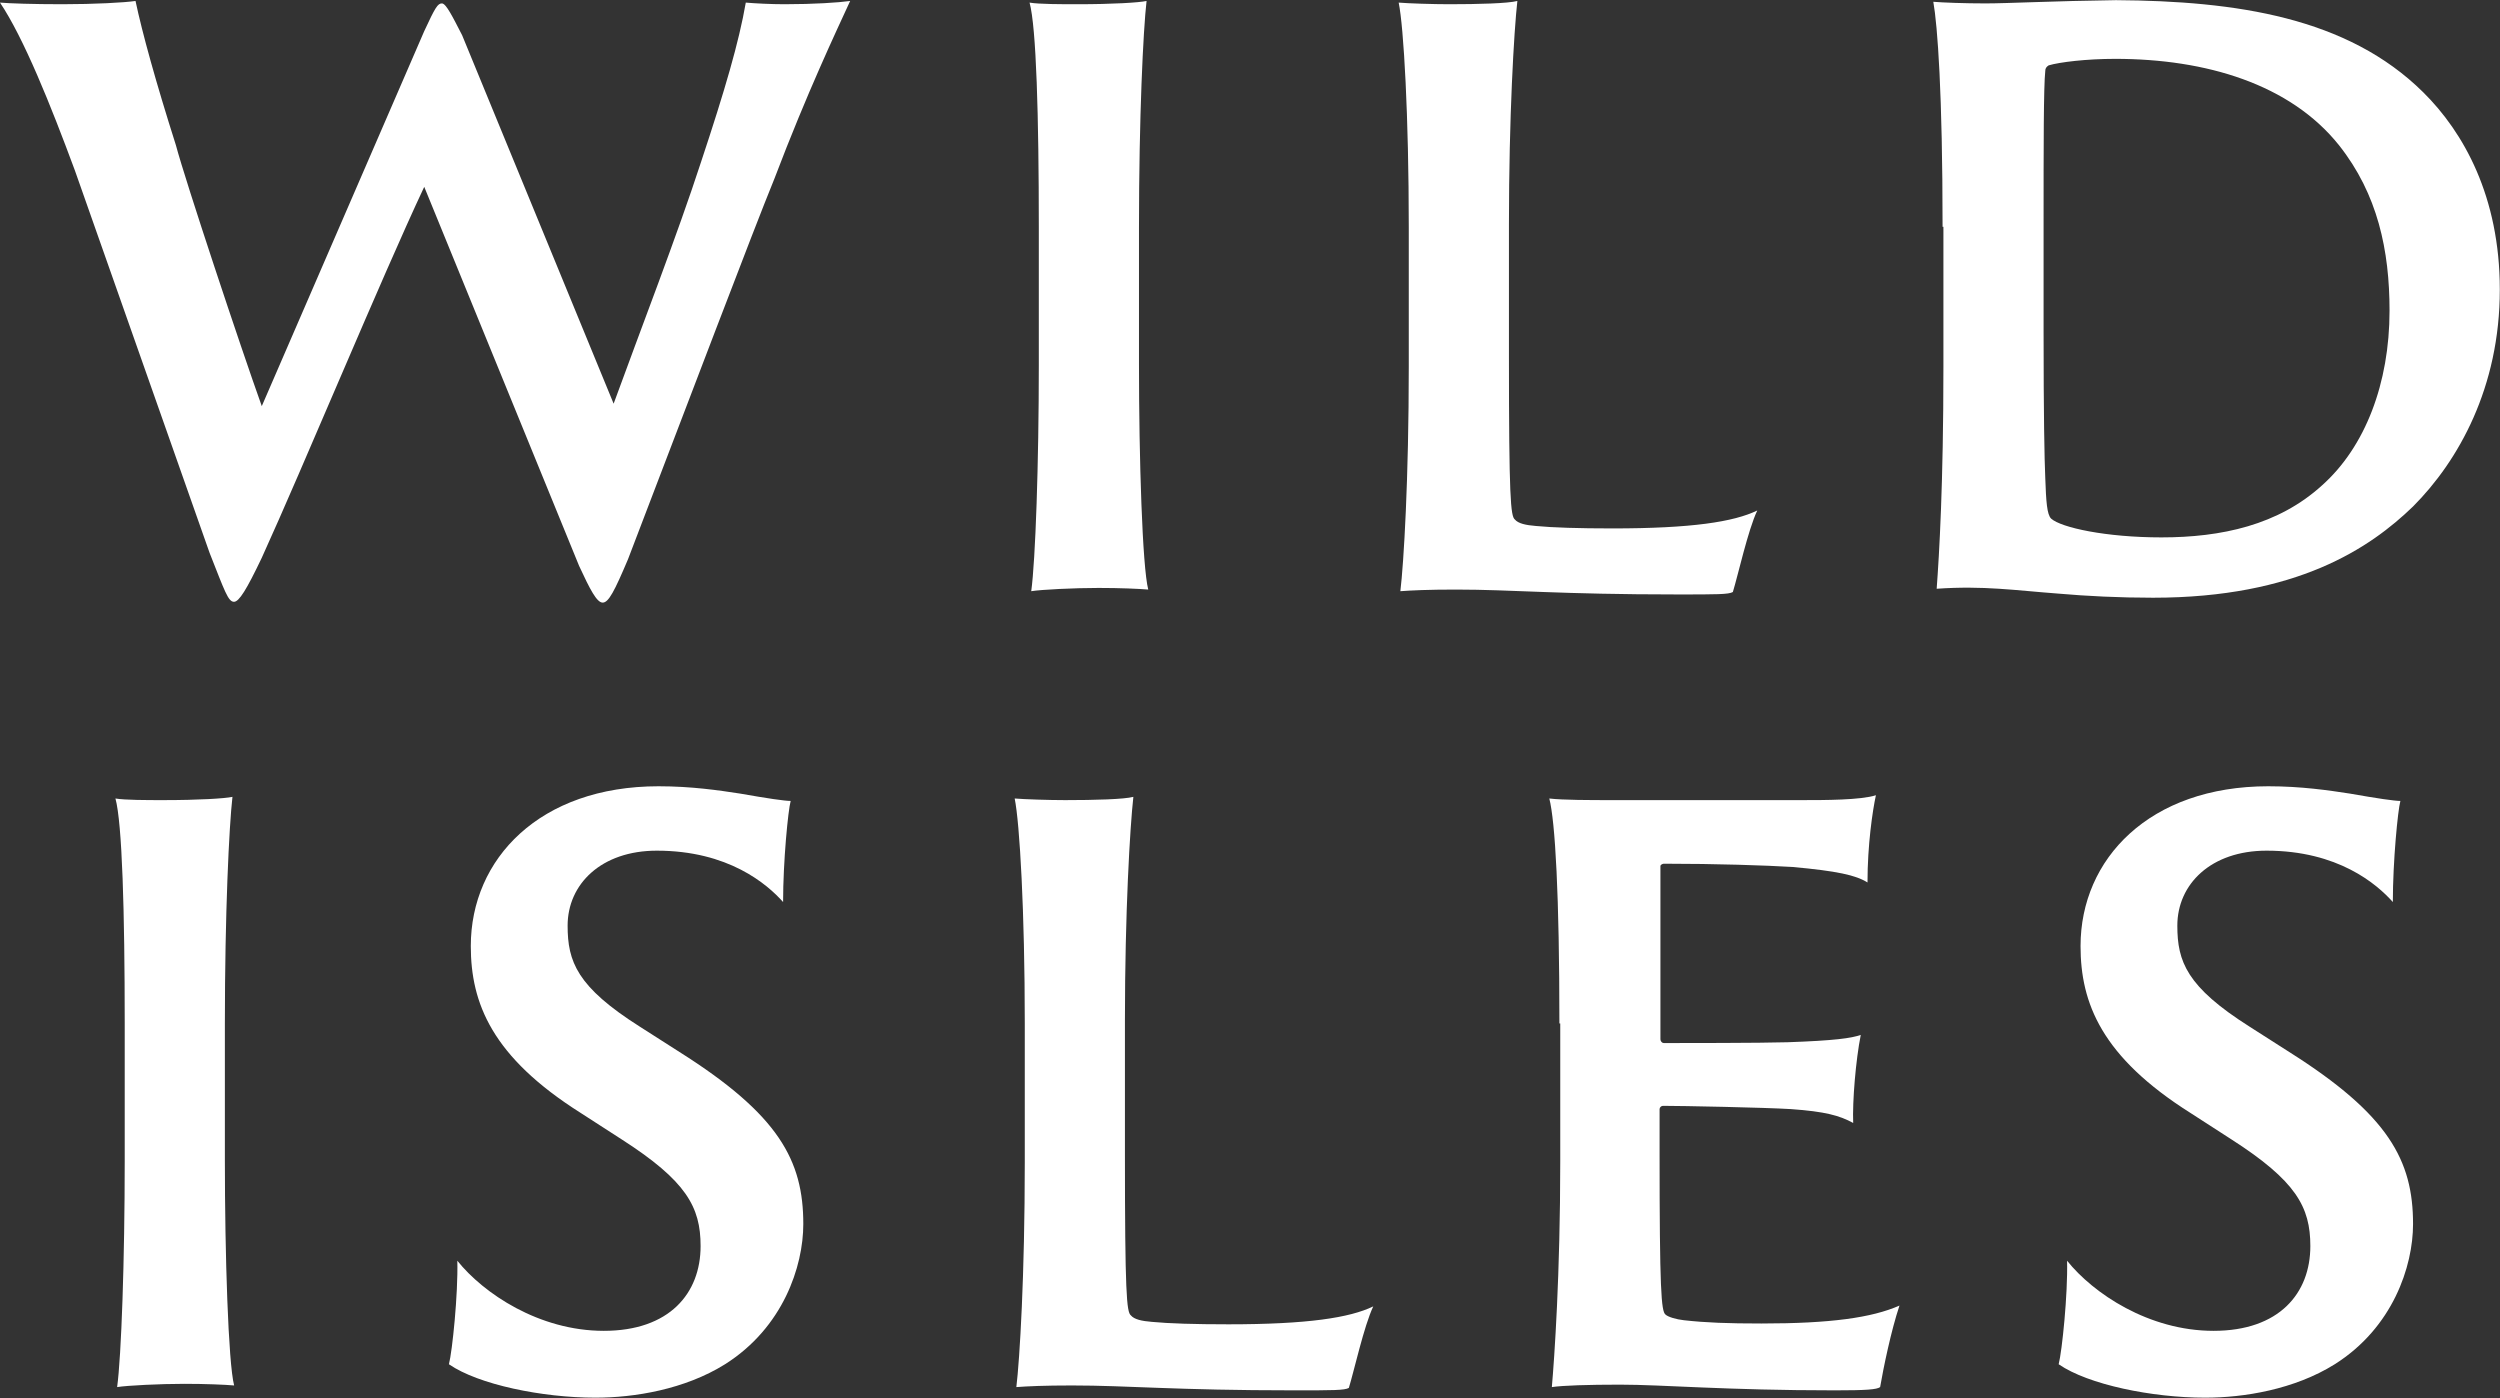
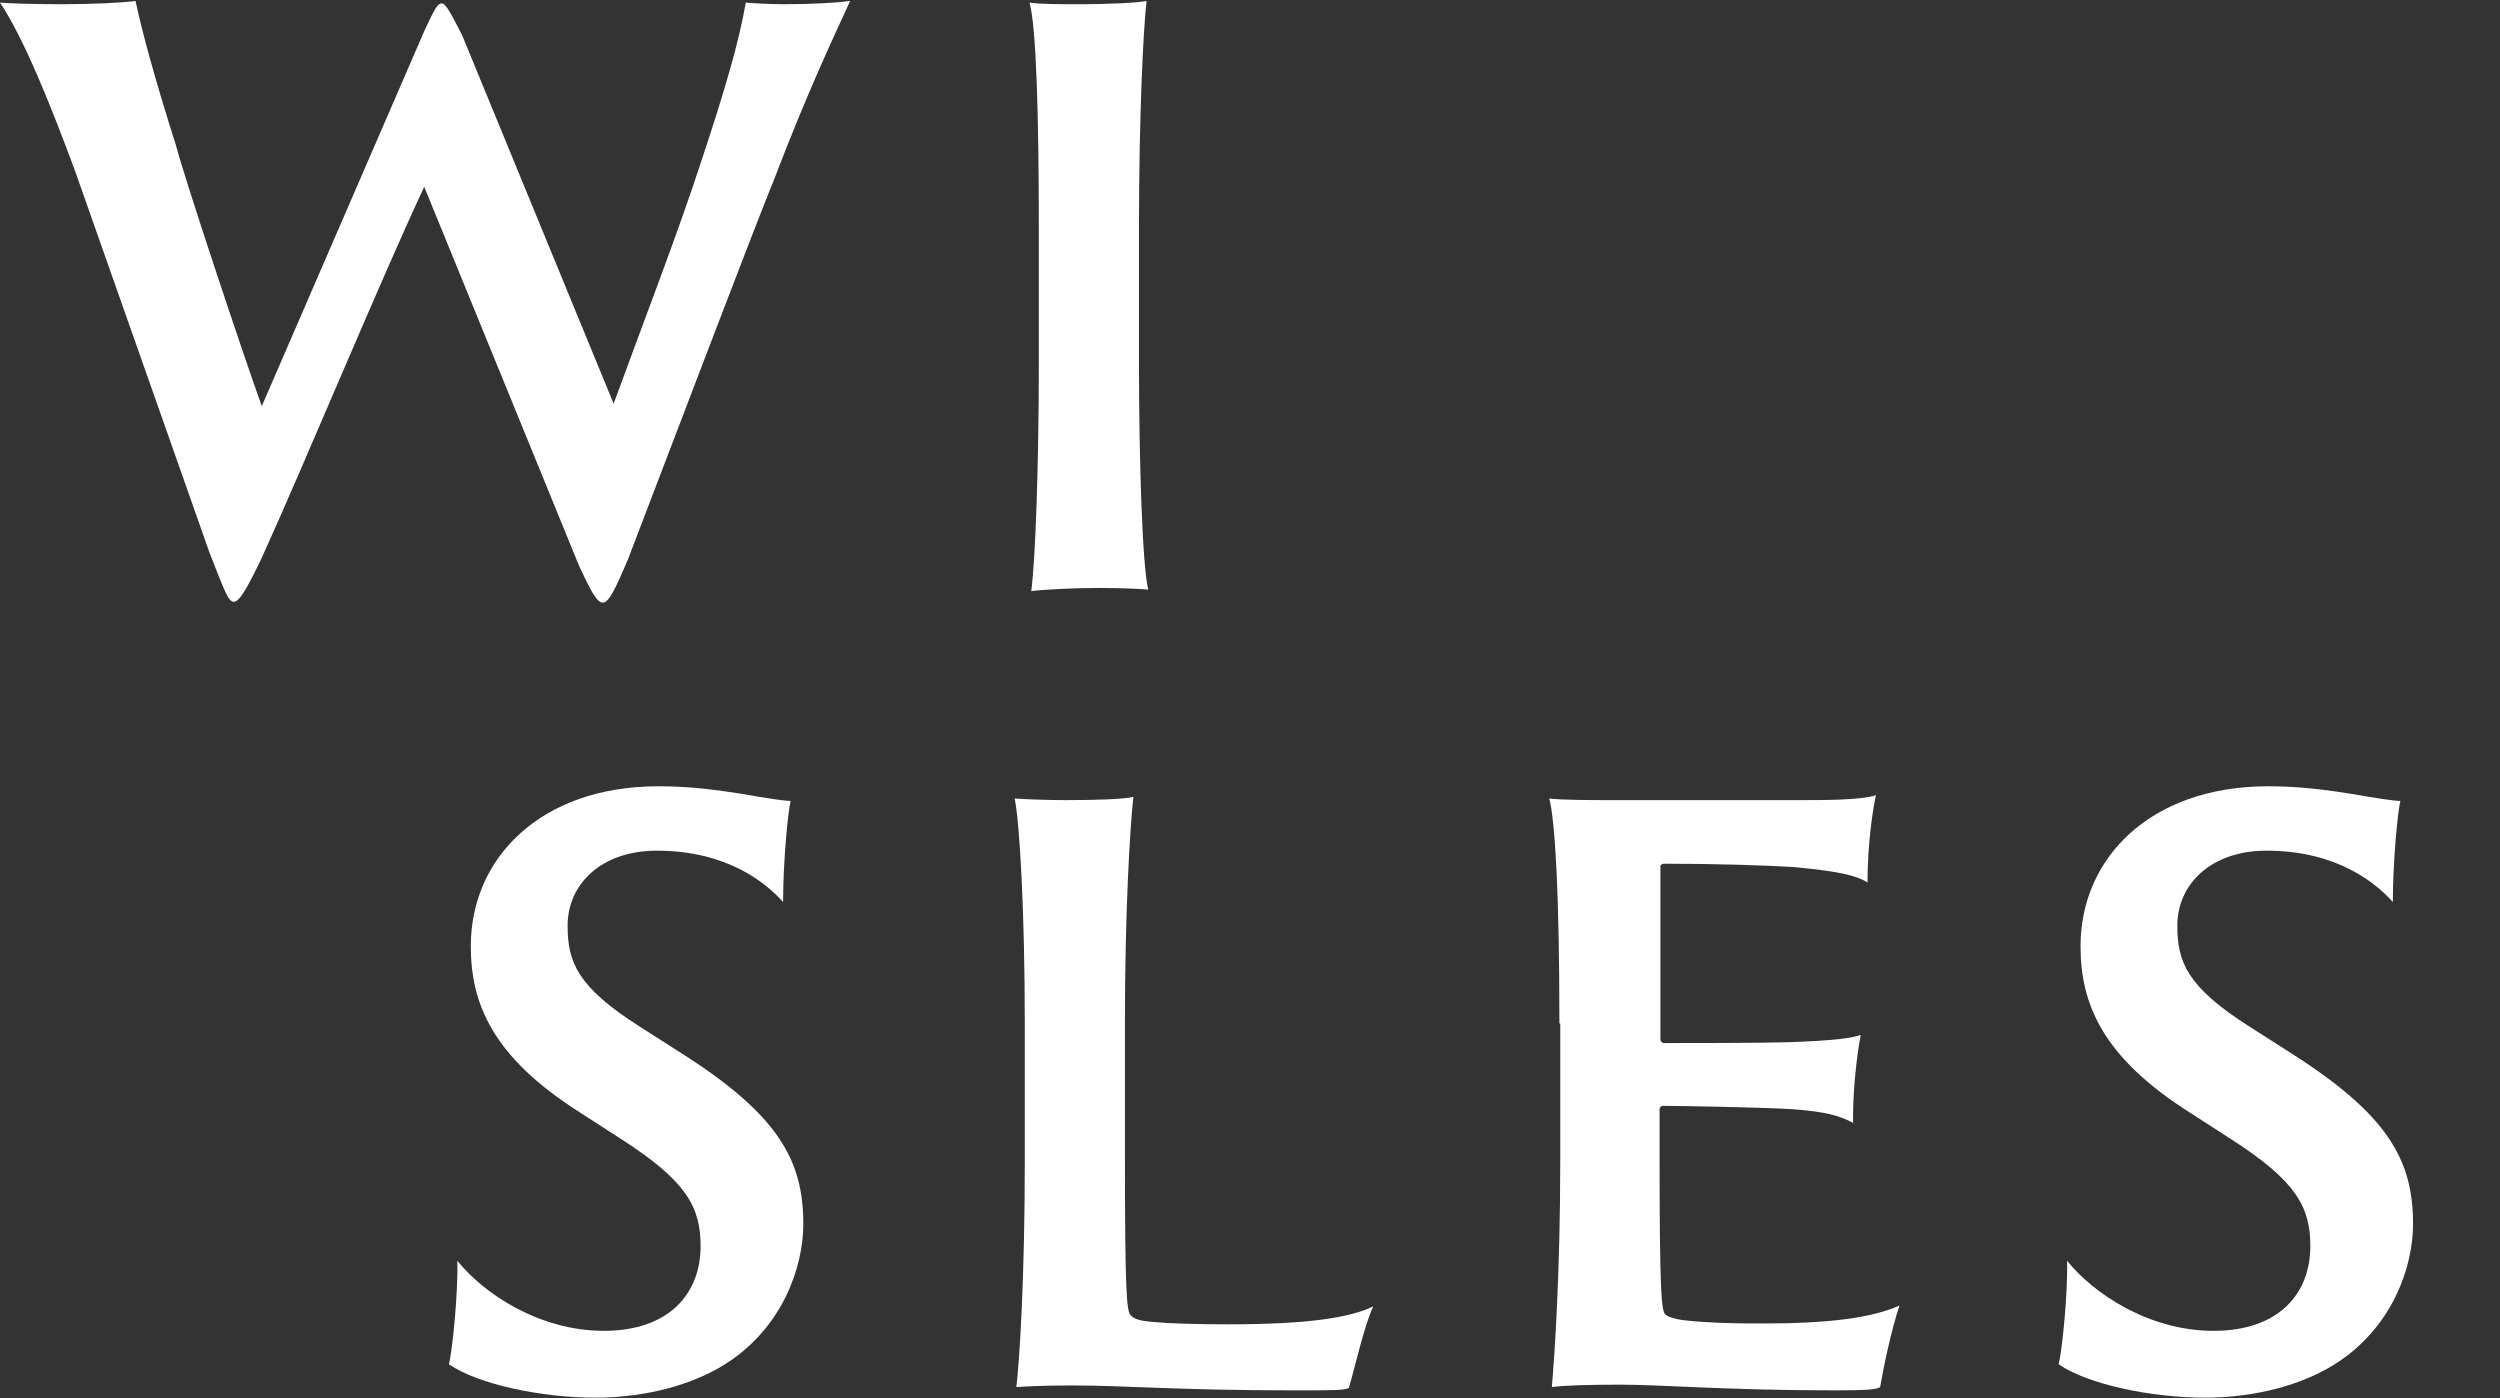
<svg xmlns="http://www.w3.org/2000/svg" width="4674" height="2614" viewBox="0 0 4674 2614" fill="none">
  <rect x="0" y="0" width="4674" height="2614" fill="#333333" stroke="none" />
  <path d="M116.456 7.91C176.258 7.91 232.912 4.862 253.37 1.81C265.96 61.254 291.14 152.704 328.909 271.587C346.22 337.127 450.086 649.577 489.429 759.317L793.159 58.206C813.619 14.005 818.339 6.386 826.206 6.386C834.074 6.386 846.667 32.296 863.979 65.825L1147.25 754.746C1196.03 620.619 1266.85 437.72 1310.92 302.069C1354.98 169.471 1381.73 78.021 1394.32 4.862C1411.63 6.386 1441.53 7.91 1466.71 7.91C1521.79 7.91 1567.43 4.862 1589.47 1.81C1564.29 56.682 1509.21 172.519 1447.83 334.079C1408.49 430.101 1282.59 762.365 1174 1045.86C1148.82 1105.3 1137.8 1126.64 1126.79 1126.64C1115.77 1126.64 1103.19 1102.25 1082.72 1058.05L793.159 349.317C712.899 520.026 566.54 873.63 489.429 1042.81C461.102 1102.25 446.939 1125.12 437.496 1125.12C426.48 1125.12 420.185 1105.3 391.858 1033.67L140.062 318.836C94.424 195.381 44.064 70.397 0 4.862C17.311 6.386 61.375 7.91 116.456 7.91Z" fill="white" />
  <path d="M1942.17 425.529C1942.17 216.72 1937.45 50.587 1924.86 4.862C1942.17 7.91 1984.66 7.91 2014.57 7.91C2080.66 7.91 2129.44 4.862 2143.61 1.81C2137.32 56.682 2129.44 219.767 2129.44 425.529V681.587C2129.44 856.862 2135.74 1059.58 2146.76 1102.25C2129.44 1100.73 2093.25 1099.21 2053.9 1099.21C2008.27 1099.21 1946.89 1102.25 1928.01 1105.3C1935.88 1047.39 1942.17 867.534 1942.17 681.587V425.529Z" fill="white" />
-   <path d="M2633.85 425.529C2633.85 216.72 2624.41 50.587 2614.97 4.862C2632.27 6.386 2679.49 7.91 2709.39 7.91C2764.47 7.91 2819.55 6.386 2836.86 1.81C2830.57 58.206 2821.12 218.243 2821.12 419.434V667.868C2821.12 930.027 2824.27 965.079 2832.14 971.175C2838.43 978.799 2852.6 981.846 2871.48 983.37C2902.96 986.418 2951.75 987.942 3014.69 987.942C3162.62 987.942 3241.31 975.751 3285.38 954.413C3268.06 990.989 3249.18 1076.34 3239.74 1106.83C3231.87 1111.4 3209.84 1111.4 3137.44 1111.4C2915.54 1111.4 2827.42 1102.25 2721.98 1102.25C2670.05 1102.25 2638.57 1103.78 2618.11 1105.3C2624.41 1053.48 2633.85 896.492 2633.85 684.635V425.529Z" fill="white" />
-   <path d="M3631.83 424.005C3631.83 174.042 3622.39 47.534 3614.52 3.339C3631.83 4.862 3674.32 6.386 3712.1 6.386C3753.01 6.386 3841.14 1.809 3956.02 0.286C4181.06 1.809 4388.79 32.296 4530.43 172.518C4605.97 247.201 4673.64 367.608 4673.64 541.365C4673.64 724.265 4596.53 861.439 4511.55 946.788C4431.29 1024.52 4294.37 1117.5 4025.26 1117.5C3962.32 1117.5 3900.94 1114.45 3849.01 1109.87C3767.17 1103.78 3708.95 1094.63 3620.81 1100.73C3625.54 1036.71 3633.41 905.64 3633.41 686.159V424.005H3631.83ZM3820.68 620.619C3820.68 774.561 3822.25 858.391 3823.83 893.444C3825.4 937.645 3826.97 962.032 3834.84 969.651C3853.73 986.418 3937.14 1004.71 4041 1004.71C4152.74 1004.71 4259.75 981.846 4341.58 907.164C4421.84 835.529 4467.48 716.64 4467.48 580.995C4467.48 468.206 4445.45 363.037 4373.06 271.587C4281.78 157.275 4124.41 110.026 3954.44 110.026C3900.94 110.026 3850.58 116.122 3830.12 122.222C3825.4 125.27 3823.83 128.317 3823.83 132.889C3820.68 161.847 3820.68 276.159 3820.68 414.857V620.619Z" fill="white" />
-   <path d="M233.175 1913.53C233.175 1704.72 228.413 1538.59 215.82 1492.86C233.175 1495.91 275.661 1495.91 305.556 1495.91C371.64 1495.91 420.423 1492.86 434.603 1489.81C428.307 1544.68 420.423 1707.77 420.423 1913.53V2169.59C420.423 2344.86 426.72 2547.58 437.725 2590.25C420.424 2588.73 384.233 2587.21 344.868 2587.21C299.259 2587.21 237.884 2590.25 218.995 2593.3C226.879 2535.39 233.175 2355.53 233.175 2169.59V1913.53Z" fill="white" />
  <path d="M855.026 2357.06C903.809 2418.03 1007.67 2488.14 1128.84 2488.14C1251.59 2488.14 1309.84 2418.03 1309.84 2329.62C1309.84 2256.47 1283.07 2207.69 1161.9 2129.96L1086.35 2081.19C919.577 1976.02 880.211 1875.42 880.211 1768.74C880.211 1605.65 1009.26 1470 1231.16 1470C1292.54 1470 1344.44 1477.62 1383.81 1483.71C1435.71 1492.86 1467.2 1497.43 1478.25 1497.43C1473.49 1514.2 1464.07 1610.22 1464.07 1686.43C1434.18 1652.9 1361.8 1590.41 1227.99 1590.41C1124.13 1590.41 1061.22 1652.9 1061.22 1730.63C1061.22 1797.69 1078.52 1844.94 1196.51 1919.62L1270.48 1966.87C1456.19 2084.23 1501.85 2169.59 1501.85 2288.47C1501.85 2367.72 1464.07 2482.04 1355.5 2550.62C1279.95 2597.87 1185.5 2613.12 1113.12 2613.12C1013.97 2613.12 894.392 2588.73 839.312 2550.62C845.609 2526.24 856.614 2419.55 855.026 2357.06Z" fill="white" />
  <path d="M1915.93 1913.53C1915.93 1704.72 1906.46 1538.59 1897.04 1492.86C1914.34 1494.39 1961.53 1495.91 1991.43 1495.91C2046.56 1495.91 2101.64 1494.39 2118.94 1489.81C2112.65 1546.21 2103.17 1706.24 2103.17 1907.43V2155.87C2103.17 2418.03 2106.35 2453.08 2114.23 2459.17C2120.48 2466.8 2134.66 2469.85 2153.55 2471.37C2185.03 2474.42 2233.81 2475.94 2296.77 2475.94C2444.71 2475.94 2523.39 2463.75 2567.46 2442.41C2550.11 2478.99 2531.27 2564.34 2521.8 2594.83C2513.92 2599.4 2491.9 2599.4 2419.52 2599.4C2197.62 2599.4 2109.47 2590.25 2004.02 2590.25C1952.12 2590.25 1920.64 2591.78 1900.16 2593.3C1906.46 2541.48 1915.93 2384.49 1915.93 2172.64V1913.53Z" fill="white" />
  <path d="M2915.45 1913.53C2915.45 1674.23 2907.62 1535.53 2896.56 1492.86C2921.75 1495.91 2973.7 1495.91 3016.19 1495.91H3368.73C3411.22 1495.91 3478.89 1495.91 3507.2 1486.76C3500.9 1515.72 3491.48 1579.74 3491.48 1649.85C3469.42 1636.13 3434.82 1628.51 3351.38 1620.89C3301.06 1617.84 3208.2 1614.79 3110.63 1614.79C3109.05 1614.79 3104.34 1616.32 3104.34 1619.37V1942.49C3104.34 1947.06 3107.46 1950.11 3110.63 1950.11C3138.94 1950.11 3293.17 1950.11 3341.96 1948.58C3430.11 1945.53 3461.53 1940.96 3478.89 1934.87C3469.42 1982.12 3463.12 2059.85 3464.71 2099.48C3439.52 2085.76 3412.75 2078.14 3348.25 2073.57C3297.88 2070.52 3143.65 2067.47 3109.05 2067.47C3105.87 2067.47 3102.75 2070.52 3102.75 2073.57V2154.34C3102.75 2411.93 3105.87 2451.56 3113.76 2457.65C3118.47 2462.22 3134.23 2466.8 3148.36 2468.32C3189.31 2472.89 3230.21 2474.42 3293.17 2474.42C3422.22 2474.42 3499.31 2463.75 3551.27 2440.89C3535.5 2488.14 3521.38 2556.73 3515.08 2593.3C3508.78 2597.87 3489.89 2599.4 3430.11 2599.4C3227.09 2599.4 3109.05 2588.73 3028.78 2588.73C2968.99 2588.73 2921.75 2590.25 2901.32 2593.3C2906.03 2539.96 2917.04 2382.97 2917.04 2171.11V1913.53H2915.45Z" fill="white" />
  <path d="M3864.6 2357.06C3913.39 2418.03 4017.25 2488.14 4138.41 2488.14C4261.16 2488.14 4319.42 2418.03 4319.42 2329.62C4319.42 2256.47 4292.65 2207.69 4171.48 2129.96L4095.93 2081.19C3929.1 1976.02 3889.79 1875.42 3889.79 1768.74C3889.79 1605.65 4018.84 1470 4240.74 1470C4302.12 1470 4354.02 1477.62 4393.39 1483.71C4445.29 1492.86 4476.77 1497.43 4487.78 1497.43C4483.07 1514.2 4473.65 1610.22 4473.65 1686.43C4443.76 1652.9 4371.32 1590.41 4237.57 1590.41C4133.7 1590.41 4070.74 1652.9 4070.74 1730.63C4070.74 1797.69 4088.1 1844.94 4206.08 1919.62L4280.05 1966.87C4465.77 2084.23 4511.43 2169.59 4511.43 2288.47C4511.43 2367.72 4473.65 2482.04 4365.03 2550.62C4289.52 2597.87 4195.08 2613.12 4122.7 2613.12C4023.54 2613.12 3903.97 2588.73 3848.89 2550.62C3855.18 2526.24 3866.19 2419.55 3864.6 2357.06Z" fill="white" />
</svg>